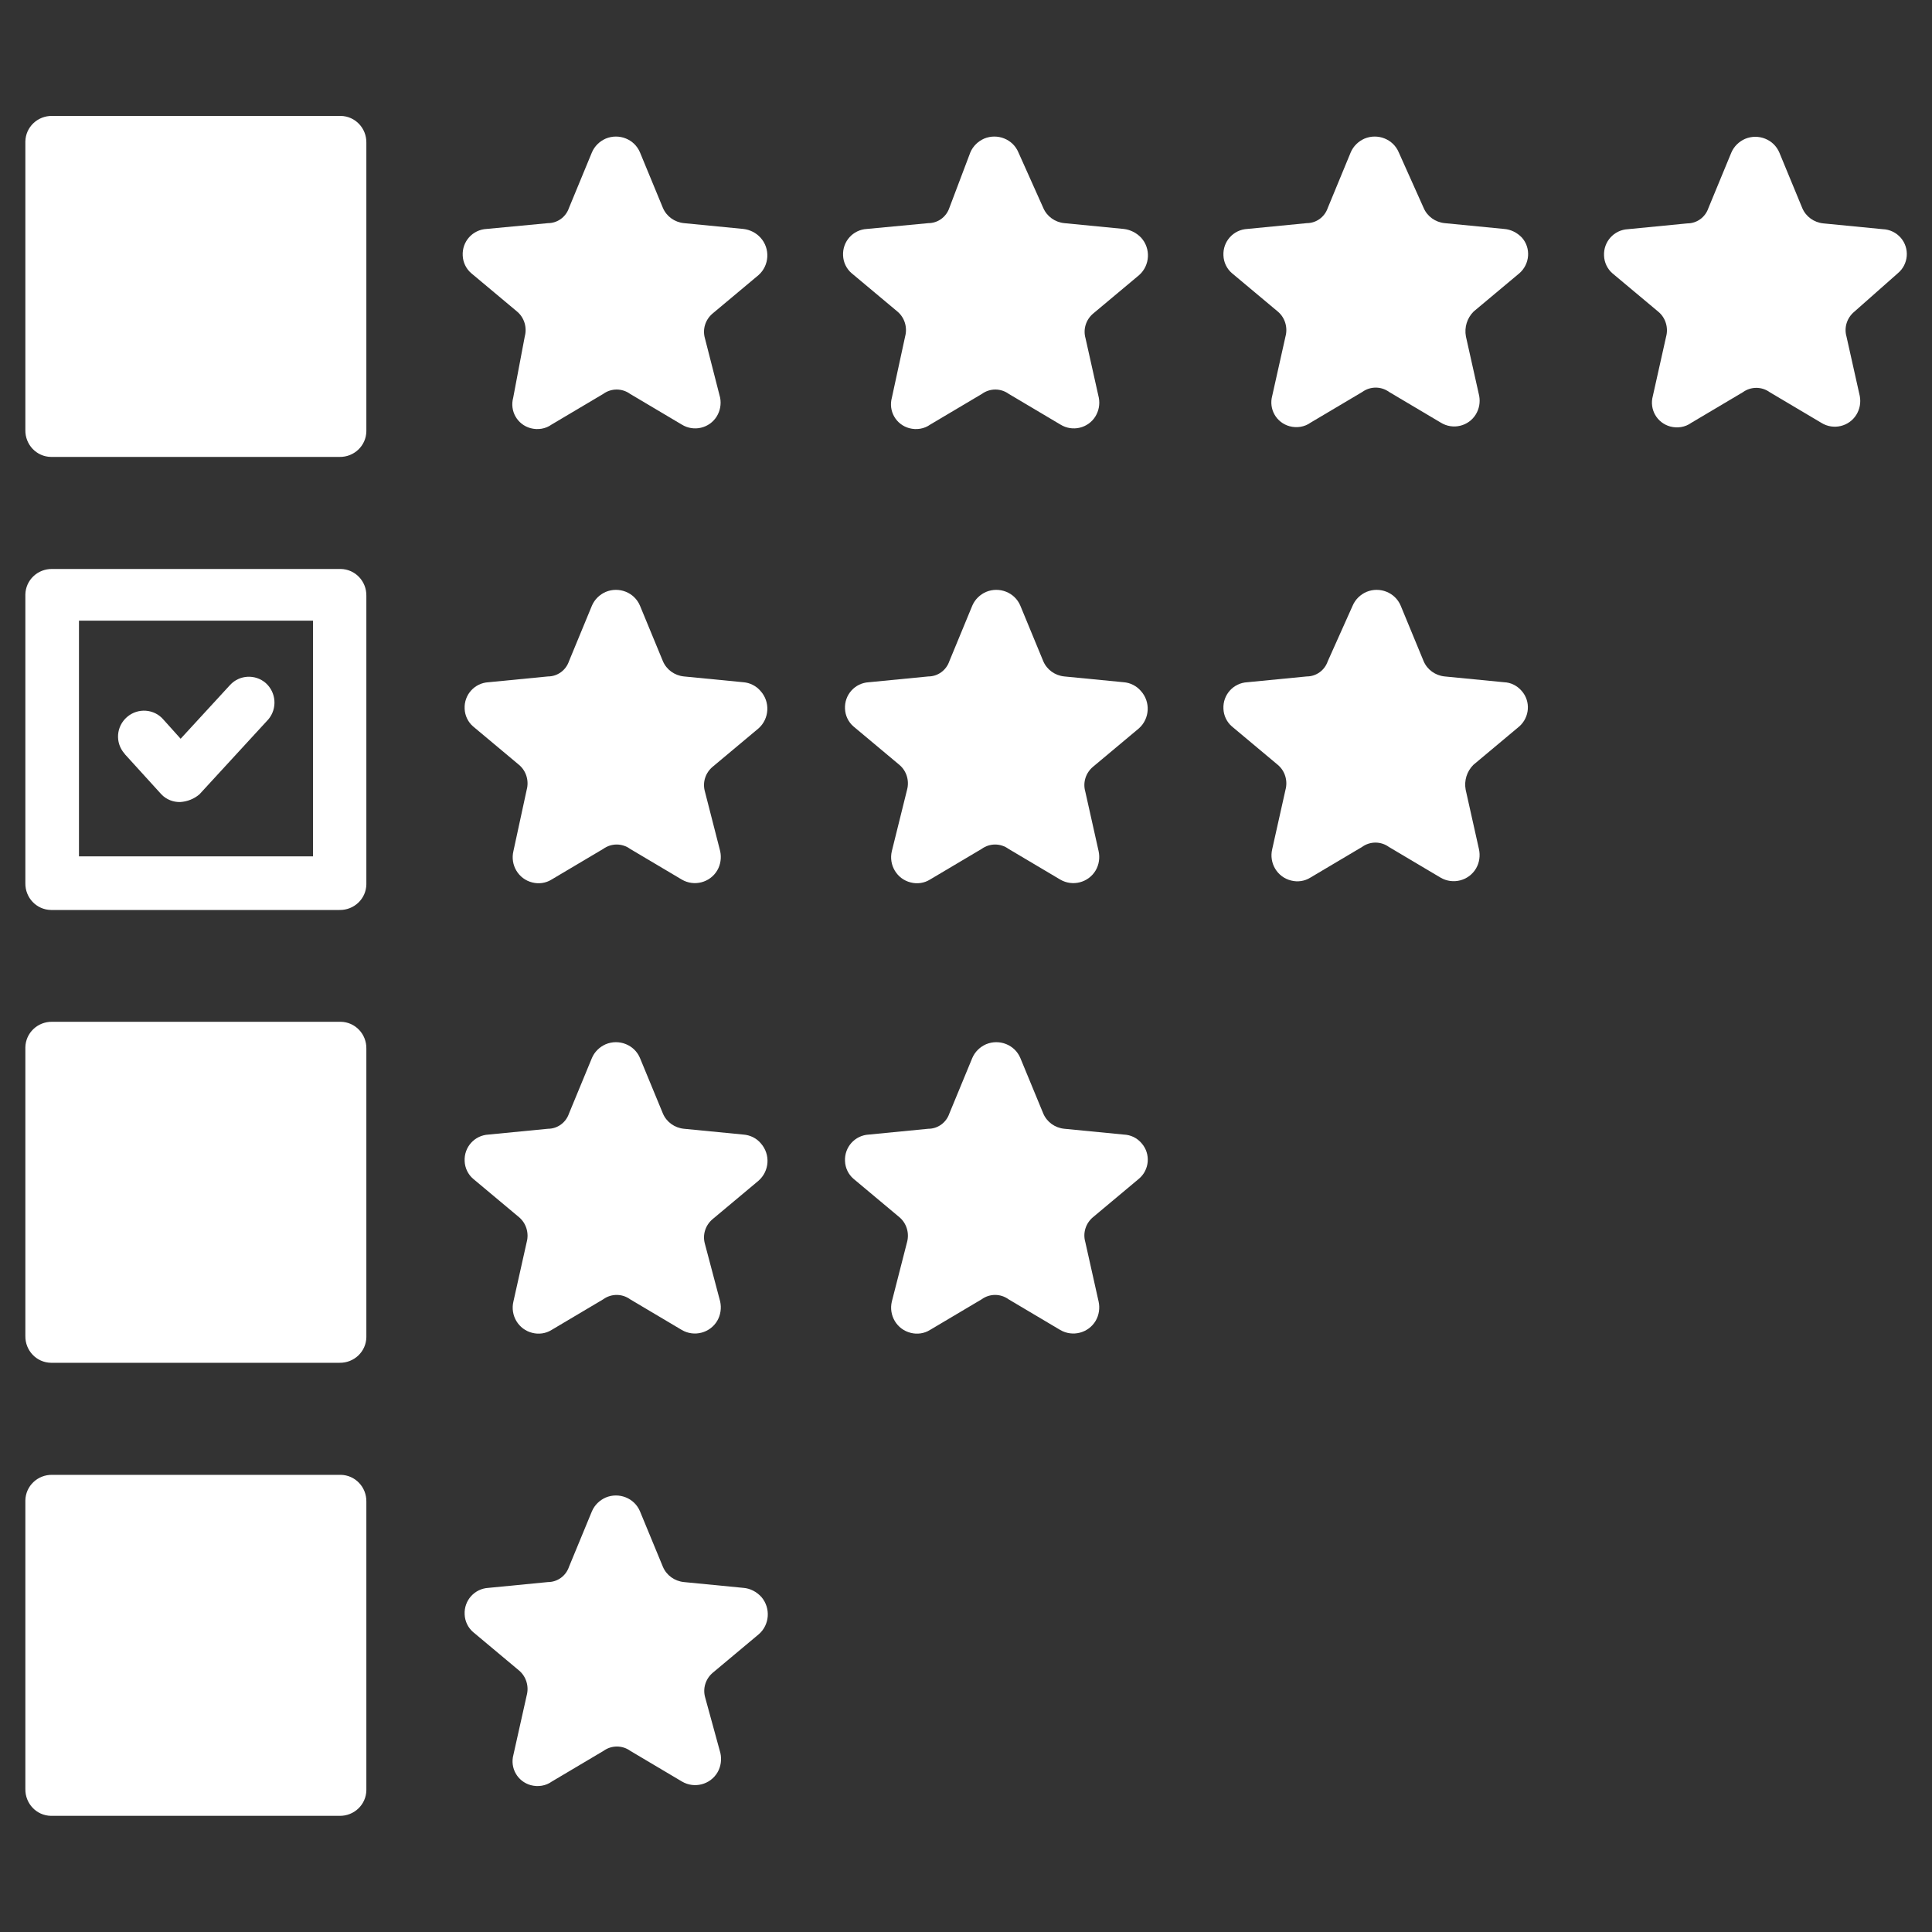
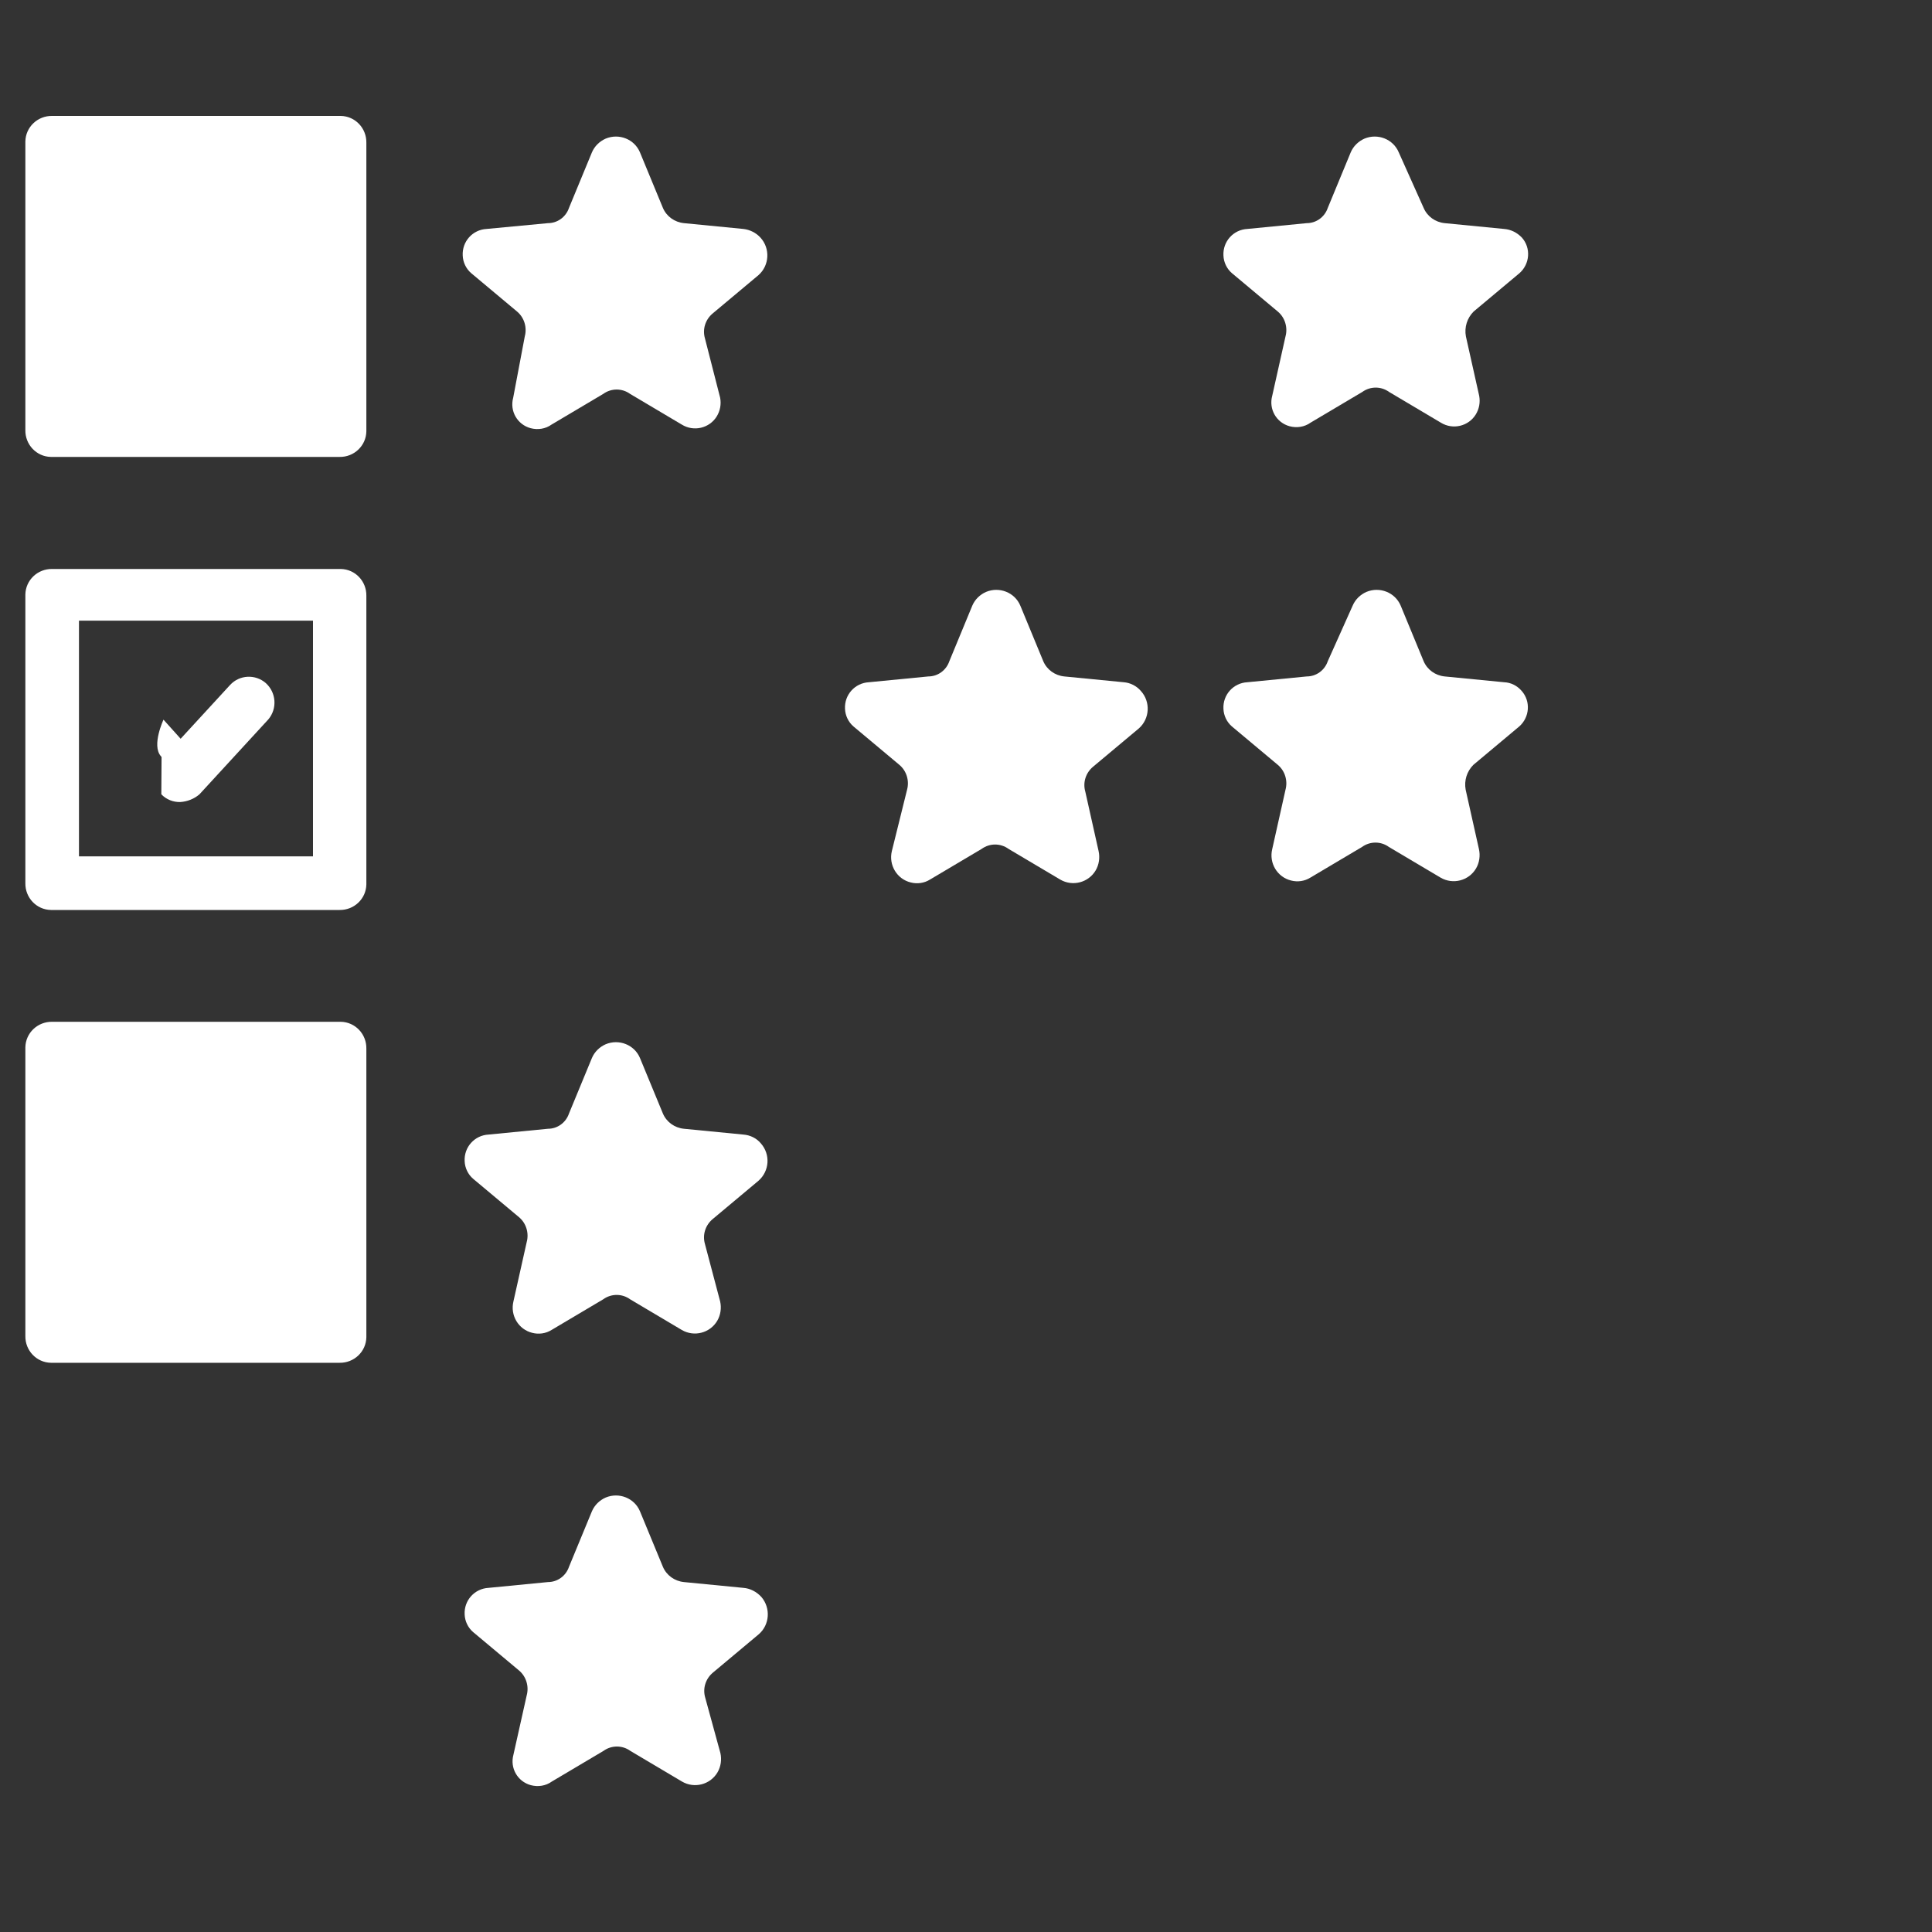
<svg xmlns="http://www.w3.org/2000/svg" version="1.1" id="Calque_1" x="0px" y="0px" viewBox="0 0 800 800" style="enable-background:new 0 0 800 800;">
  <rect x="0" y="0" width="800" height="800" fill="#333333" stroke="none" />
  <style type="text/css">
	.st0{fill:#FFFFFF;}
</style>
  <g id="Groupe_2212" transform="translate(-2.4 -7.1)">
    <path id="Tracé_17178" class="st0" d="M143,55.1H24c-6-0.1-11,4.6-11.1,10.6c0,0.2,0,0.4,0,0.5v119c-0.1,6,4.6,11,10.6,11.1&#10;  c0.2,0,0.4,0,0.5,0h119c6,0.1,11-4.6,11.1-10.6c0-0.2,0-0.4,0-0.5v-119c0.1-6-4.6-11-10.6-11.1C143.4,55.1,143.2,55.1,143,55.1z" />
    <path id="Tracé_17179" class="st0" d="M143,242.7H24c-6-0.1-11,4.6-11.1,10.6c0,0.2,0,0.4,0,0.5v119c-0.1,6,4.6,11,10.6,11.1&#10;  c0.2,0,0.4,0,0.5,0h119c6,0.1,11-4.6,11.1-10.6c0-0.2,0-0.4,0-0.5v-119c0.1-6-4.6-11-10.6-11.1C143.4,242.7,143.2,242.7,143,242.7z&#10;   M132.7,361.7H35.1v-97.6H132v97.6H132.7z" />
-     <path id="Tracé_17180" class="st0" d="M69.2,336c2.1,2.2,5,3.3,7.9,3.2c2.9-0.2,5.7-1.3,7.9-3.2l28.5-31&#10;  c3.8-4.5,3.3-11.2-1.1-15.1c-4.3-3.7-10.8-3.4-14.7,0.8L77.2,313l-7.1-7.9c-3.8-4.5-10.6-5-15.1-1.1s-5,10.6-1.1,15.1&#10;  c0.1,0.1,0.2,0.2,0.3,0.4L69.2,336z" />
+     <path id="Tracé_17180" class="st0" d="M69.2,336c2.1,2.2,5,3.3,7.9,3.2c2.9-0.2,5.7-1.3,7.9-3.2l28.5-31&#10;  c3.8-4.5,3.3-11.2-1.1-15.1c-4.3-3.7-10.8-3.4-14.7,0.8L77.2,313l-7.1-7.9s-5,10.6-1.1,15.1&#10;  c0.1,0.1,0.2,0.2,0.3,0.4L69.2,336z" />
    <path id="Tracé_17181" class="st0" d="M143,430.2H24c-6-0.1-11,4.6-11.1,10.6c0,0.2,0,0.4,0,0.5v119c-0.1,6,4.6,11,10.6,11.1&#10;  c0.2,0,0.4,0,0.5,0h119c6,0.1,11-4.6,11.1-10.6c0-0.2,0-0.4,0-0.5v-119c0.1-6-4.6-11-10.6-11.1C143.4,430.2,143.2,430.2,143,430.2z" />
    <path id="Tracé_17182" class="st0" d="M310.2,101.9l-24.6-2.4c-3.9-0.4-7.2-2.8-8.7-6.3l-9.5-23c-2.3-5.5-8.7-8-14.2-5.7&#10;  c-2.5,1.1-4.6,3.1-5.7,5.7l-9.5,23c-1.3,3.8-4.8,6.3-8.7,6.3l-25.4,2.4c-5.8,0.3-10.2,5.2-9.9,11c0.1,2.8,1.4,5.5,3.5,7.3l19,15.9&#10;  c3,2.5,4.2,6.6,3.2,10.3l-4.8,25.4c-1.5,5.5,1.7,11.1,7.2,12.6c3,0.8,6.2,0.3,8.7-1.5l21.4-12.7c3.3-2.4,7.8-2.4,11.1,0l21.4,12.7&#10;  c5,3.1,11.5,1.5,14.5-3.4c1.4-2.3,1.9-5,1.4-7.7l-6.3-24.6c-1.1-3.8,0.2-7.8,3.2-10.3l19-15.9c4.5-4,4.9-11,0.8-15.5&#10;  C315.5,103.5,312.9,102.2,310.2,101.9z" />
-     <path id="Tracé_17183" class="st0" d="M467.7,101.9l-24.6-2.4c-3.9-0.4-7.2-2.8-8.7-6.3l-10.3-23c-2.3-5.5-8.7-8-14.2-5.7&#10;  c-2.5,1.1-4.6,3.1-5.7,5.7l-8.7,23c-1.3,3.8-4.8,6.3-8.7,6.3l-25.4,2.4c-5.8,0.3-10.2,5.2-9.9,11c0.1,2.8,1.4,5.5,3.5,7.3l19,15.9&#10;  c3,2.5,4.2,6.6,3.2,10.3l-5.5,25.4c-1.5,5.5,1.7,11.1,7.2,12.6c3,0.8,6.2,0.3,8.7-1.5l21.4-12.7c3.3-2.4,7.8-2.4,11.1,0l21.4,12.7&#10;  c5,3.1,11.5,1.5,14.5-3.4c1.4-2.3,1.9-5,1.4-7.7l-5.5-24.6c-1.1-3.8,0.2-7.8,3.2-10.3l19-15.9c4.5-4,4.9-11,0.8-15.5&#10;  C473,103.5,470.4,102.2,467.7,101.9z" />
    <path id="Tracé_17184" class="st0" d="M625.2,101.9l-24.6-2.4c-3.9-0.4-7.2-2.8-8.7-6.3l-10.3-23c-2.3-5.5-8.7-8-14.2-5.7&#10;  c-2.5,1.1-4.6,3.1-5.7,5.7l-9.5,23c-1.3,3.8-4.8,6.3-8.7,6.3l-24.6,2.4c-5.8,0.3-10.2,5.2-9.9,11c0.1,2.8,1.4,5.5,3.5,7.3l19,15.9&#10;  c3,2.5,4.2,6.6,3.2,10.3l-5.5,24.6c-1.5,5.5,1.7,11.1,7.2,12.6c3,0.8,6.2,0.3,8.7-1.5l21.4-12.7c3.3-2.4,7.8-2.4,11.1,0l21.4,12.7&#10;  c5,3.1,11.5,1.5,14.5-3.4c1.4-2.3,1.9-5,1.4-7.7l-5.5-24.6c-0.7-3.8,0.5-7.6,3.2-10.3l19-15.9c4.3-3.8,4.8-10.4,1-14.7&#10;  C630.6,103.4,628,102.1,625.2,101.9z" />
-     <path id="Tracé_17185" class="st0" d="M788.3,120.2c4.4-3.7,4.9-10.3,1.2-14.6c-1.9-2.2-4.6-3.5-7.5-3.6l-24.6-2.4&#10;  c-3.9-0.4-7.2-2.8-8.7-6.3l-9.5-23c-2.3-5.5-8.7-8-14.2-5.7c-2.5,1.1-4.6,3.1-5.7,5.7l-9.5,23c-1.3,3.8-4.8,6.3-8.7,6.3l-24.6,2.4&#10;  c-5.8,0.3-10.2,5.2-9.9,11c0.1,2.8,1.4,5.5,3.5,7.3l19,15.9c3,2.5,4.2,6.6,3.2,10.3l-5.5,24.6c-1.5,5.5,1.7,11.1,7.2,12.6&#10;  c3,0.8,6.2,0.3,8.7-1.5l21.4-12.7c3.3-2.4,7.8-2.4,11.1,0l21.4,12.7c5,3.1,11.5,1.5,14.5-3.4c1.4-2.3,1.9-5,1.4-7.7l-5.5-24.6&#10;  c-1.1-3.8,0.2-7.8,3.2-10.3L788.3,120.2z" />
-     <path id="Tracé_17186" class="st0" d="M310.2,289.6l-24.6-2.4c-3.9-0.4-7.2-2.8-8.7-6.3l-9.5-23c-2.3-5.5-8.7-8-14.2-5.7&#10;  c-2.5,1.1-4.6,3.1-5.7,5.7l-9.5,23c-1.3,3.8-4.8,6.3-8.7,6.3l-24.6,2.4c-5.8,0.3-10.2,5.2-9.9,11c0.1,2.8,1.4,5.5,3.5,7.3l19,15.9&#10;  c3,2.5,4.2,6.6,3.2,10.3l-5.5,25.4c-1.4,5.8,2.1,11.6,7.8,13c2.7,0.7,5.6,0.3,8-1.2l21.4-12.7c3.3-2.4,7.8-2.4,11.1,0l21.4,12.7&#10;  c5.1,3,11.7,1.3,14.7-3.8c1.4-2.4,1.8-5.3,1.2-8l-6.3-24.6c-1.1-3.8,0.2-7.8,3.2-10.3l19-15.9c4.5-4,4.9-11,0.8-15.5&#10;  C315.5,291.1,312.9,289.8,310.2,289.6z" />
    <path id="Tracé_17187" class="st0" d="M467.7,289.6l-24.6-2.4c-3.9-0.4-7.2-2.8-8.7-6.3l-9.5-23c-2.3-5.5-8.7-8-14.2-5.7&#10;  c-2.5,1.1-4.6,3.1-5.7,5.7l-9.5,23c-1.3,3.8-4.8,6.3-8.7,6.3l-24.6,2.4c-5.8,0.3-10.2,5.2-9.9,11c0.1,2.8,1.4,5.5,3.5,7.3l19,15.9&#10;  c3,2.5,4.2,6.6,3.2,10.3l-6.3,25.4c-1.4,5.8,2.1,11.6,7.8,13c2.7,0.7,5.6,0.3,8-1.2l21.4-12.7c3.3-2.4,7.8-2.4,11.1,0l21.4,12.7&#10;  c5.1,3,11.7,1.3,14.7-3.8c1.4-2.4,1.8-5.3,1.2-8l-5.5-24.6c-1.1-3.8,0.2-7.8,3.2-10.3l19-15.9c4.5-4,4.9-11,0.8-15.5&#10;  C473,291.1,470.4,289.8,467.7,289.6z" />
    <path id="Tracé_17188" class="st0" d="M625.2,289.6l-24.6-2.4c-3.9-0.4-7.2-2.8-8.7-6.3l-9.5-23c-2.3-5.5-8.7-8-14.2-5.7&#10;  c-2.5,1.1-4.6,3.1-5.7,5.7l-10.3,23c-1.3,3.8-4.8,6.3-8.7,6.3l-24.6,2.4c-5.8,0.3-10.2,5.2-9.9,11c0.1,2.8,1.4,5.5,3.5,7.3l19,15.9&#10;  c3,2.5,4.2,6.6,3.2,10.3l-5.5,24.6c-1.4,5.8,2.1,11.6,7.8,13c2.7,0.7,5.6,0.3,8-1.2l21.4-12.7c3.3-2.4,7.8-2.4,11.1,0l21.4,12.7&#10;  c5.1,3,11.7,1.3,14.7-3.8c1.4-2.4,1.8-5.3,1.2-8l-5.5-24.6c-0.7-3.8,0.5-7.6,3.2-10.3l19-15.9c4.3-3.8,4.8-10.4,1-14.7&#10;  C630.6,291,628,289.7,625.2,289.6z" />
    <path id="Tracé_17189" class="st0" d="M310.2,476.9l-24.6-2.4c-3.9-0.4-7.2-2.8-8.7-6.3l-9.5-23c-2.3-5.5-8.7-8-14.2-5.7&#10;  c-2.5,1.1-4.6,3.1-5.7,5.7l-9.5,23c-1.3,3.8-4.8,6.3-8.7,6.3l-24.6,2.4c-5.8,0.3-10.2,5.2-9.9,11c0.1,2.8,1.4,5.5,3.5,7.3l19,15.9&#10;  c3,2.5,4.2,6.6,3.2,10.3l-5.5,24.6c-1.4,5.8,2.1,11.6,7.8,13c2.7,0.7,5.6,0.3,8-1.2l21.4-12.7c3.3-2.4,7.8-2.4,11.1,0l21.4,12.7&#10;  c5.1,3,11.7,1.3,14.7-3.8c1.4-2.4,1.8-5.3,1.2-8l-6.3-23.8c-1.1-3.8,0.2-7.8,3.2-10.3l19-15.9c4.5-4,5-10.8,1-15.4&#10;  C315.7,478.4,313,477.1,310.2,476.9z" />
-     <path id="Tracé_17190" class="st0" d="M467.7,476.9l-24.6-2.4c-3.9-0.4-7.2-2.8-8.7-6.3l-9.5-23c-2.3-5.5-8.7-8-14.2-5.7&#10;  c-2.5,1.1-4.6,3.1-5.7,5.7l-9.5,23c-1.3,3.8-4.8,6.3-8.7,6.3l-24.6,2.4c-5.8,0.3-10.2,5.2-9.9,11c0.1,2.8,1.4,5.5,3.5,7.3l19,15.9&#10;  c3,2.5,4.2,6.6,3.2,10.3l-6.3,24.6c-1.4,5.8,2.1,11.6,7.8,13c2.7,0.7,5.6,0.3,8-1.2l21.4-12.7c3.3-2.4,7.8-2.4,11.1,0l21.4,12.7&#10;  c5.1,3,11.7,1.3,14.7-3.8c1.4-2.4,1.8-5.3,1.2-8l-5.5-24.6c-1.1-3.8,0.2-7.8,3.2-10.3l19-15.9c4.4-3.7,4.9-10.3,1.2-14.6&#10;  C473.3,478.3,470.6,477,467.7,476.9z" />
-     <path id="Tracé_17191" class="st0" d="M143,617.8H24c-6-0.1-11,4.6-11.1,10.6c0,0.2,0,0.4,0,0.5v119c-0.1,6,4.6,11,10.6,11.1&#10;  c0.2,0,0.4,0,0.5,0h119c6,0.1,11-4.6,11.1-10.6c0-0.2,0-0.4,0-0.5v-119c0.1-6-4.6-11-10.6-11.1C143.4,617.8,143.2,617.8,143,617.8z" />
    <path id="Tracé_17192" class="st0" d="M310.2,664.6l-24.6-2.4c-3.9-0.4-7.2-2.8-8.7-6.3l-9.5-23c-2.3-5.5-8.7-8-14.2-5.7&#10;  c-2.5,1.1-4.6,3.1-5.7,5.7l-9.5,23c-1.3,3.8-4.8,6.3-8.7,6.3l-24.6,2.4c-5.8,0.3-10.2,5.2-9.9,11c0.1,2.8,1.4,5.5,3.5,7.3l19,15.9&#10;  c3,2.5,4.2,6.6,3.2,10.3l-5.5,24.6c-1.5,5.5,1.7,11.1,7.2,12.6c3,0.8,6.2,0.3,8.7-1.5l21.4-12.7c3.3-2.4,7.8-2.4,11.1,0l21.4,12.7&#10;  c5.1,3,11.7,1.3,14.7-3.8c1.4-2.4,1.8-5.3,1.2-8l-6.3-23c-1.1-3.8,0.2-7.8,3.2-10.3l19-15.9c4.5-3.9,5-10.8,1.1-15.4&#10;  C315.7,666.2,313,664.8,310.2,664.6z" />
  </g>
</svg>